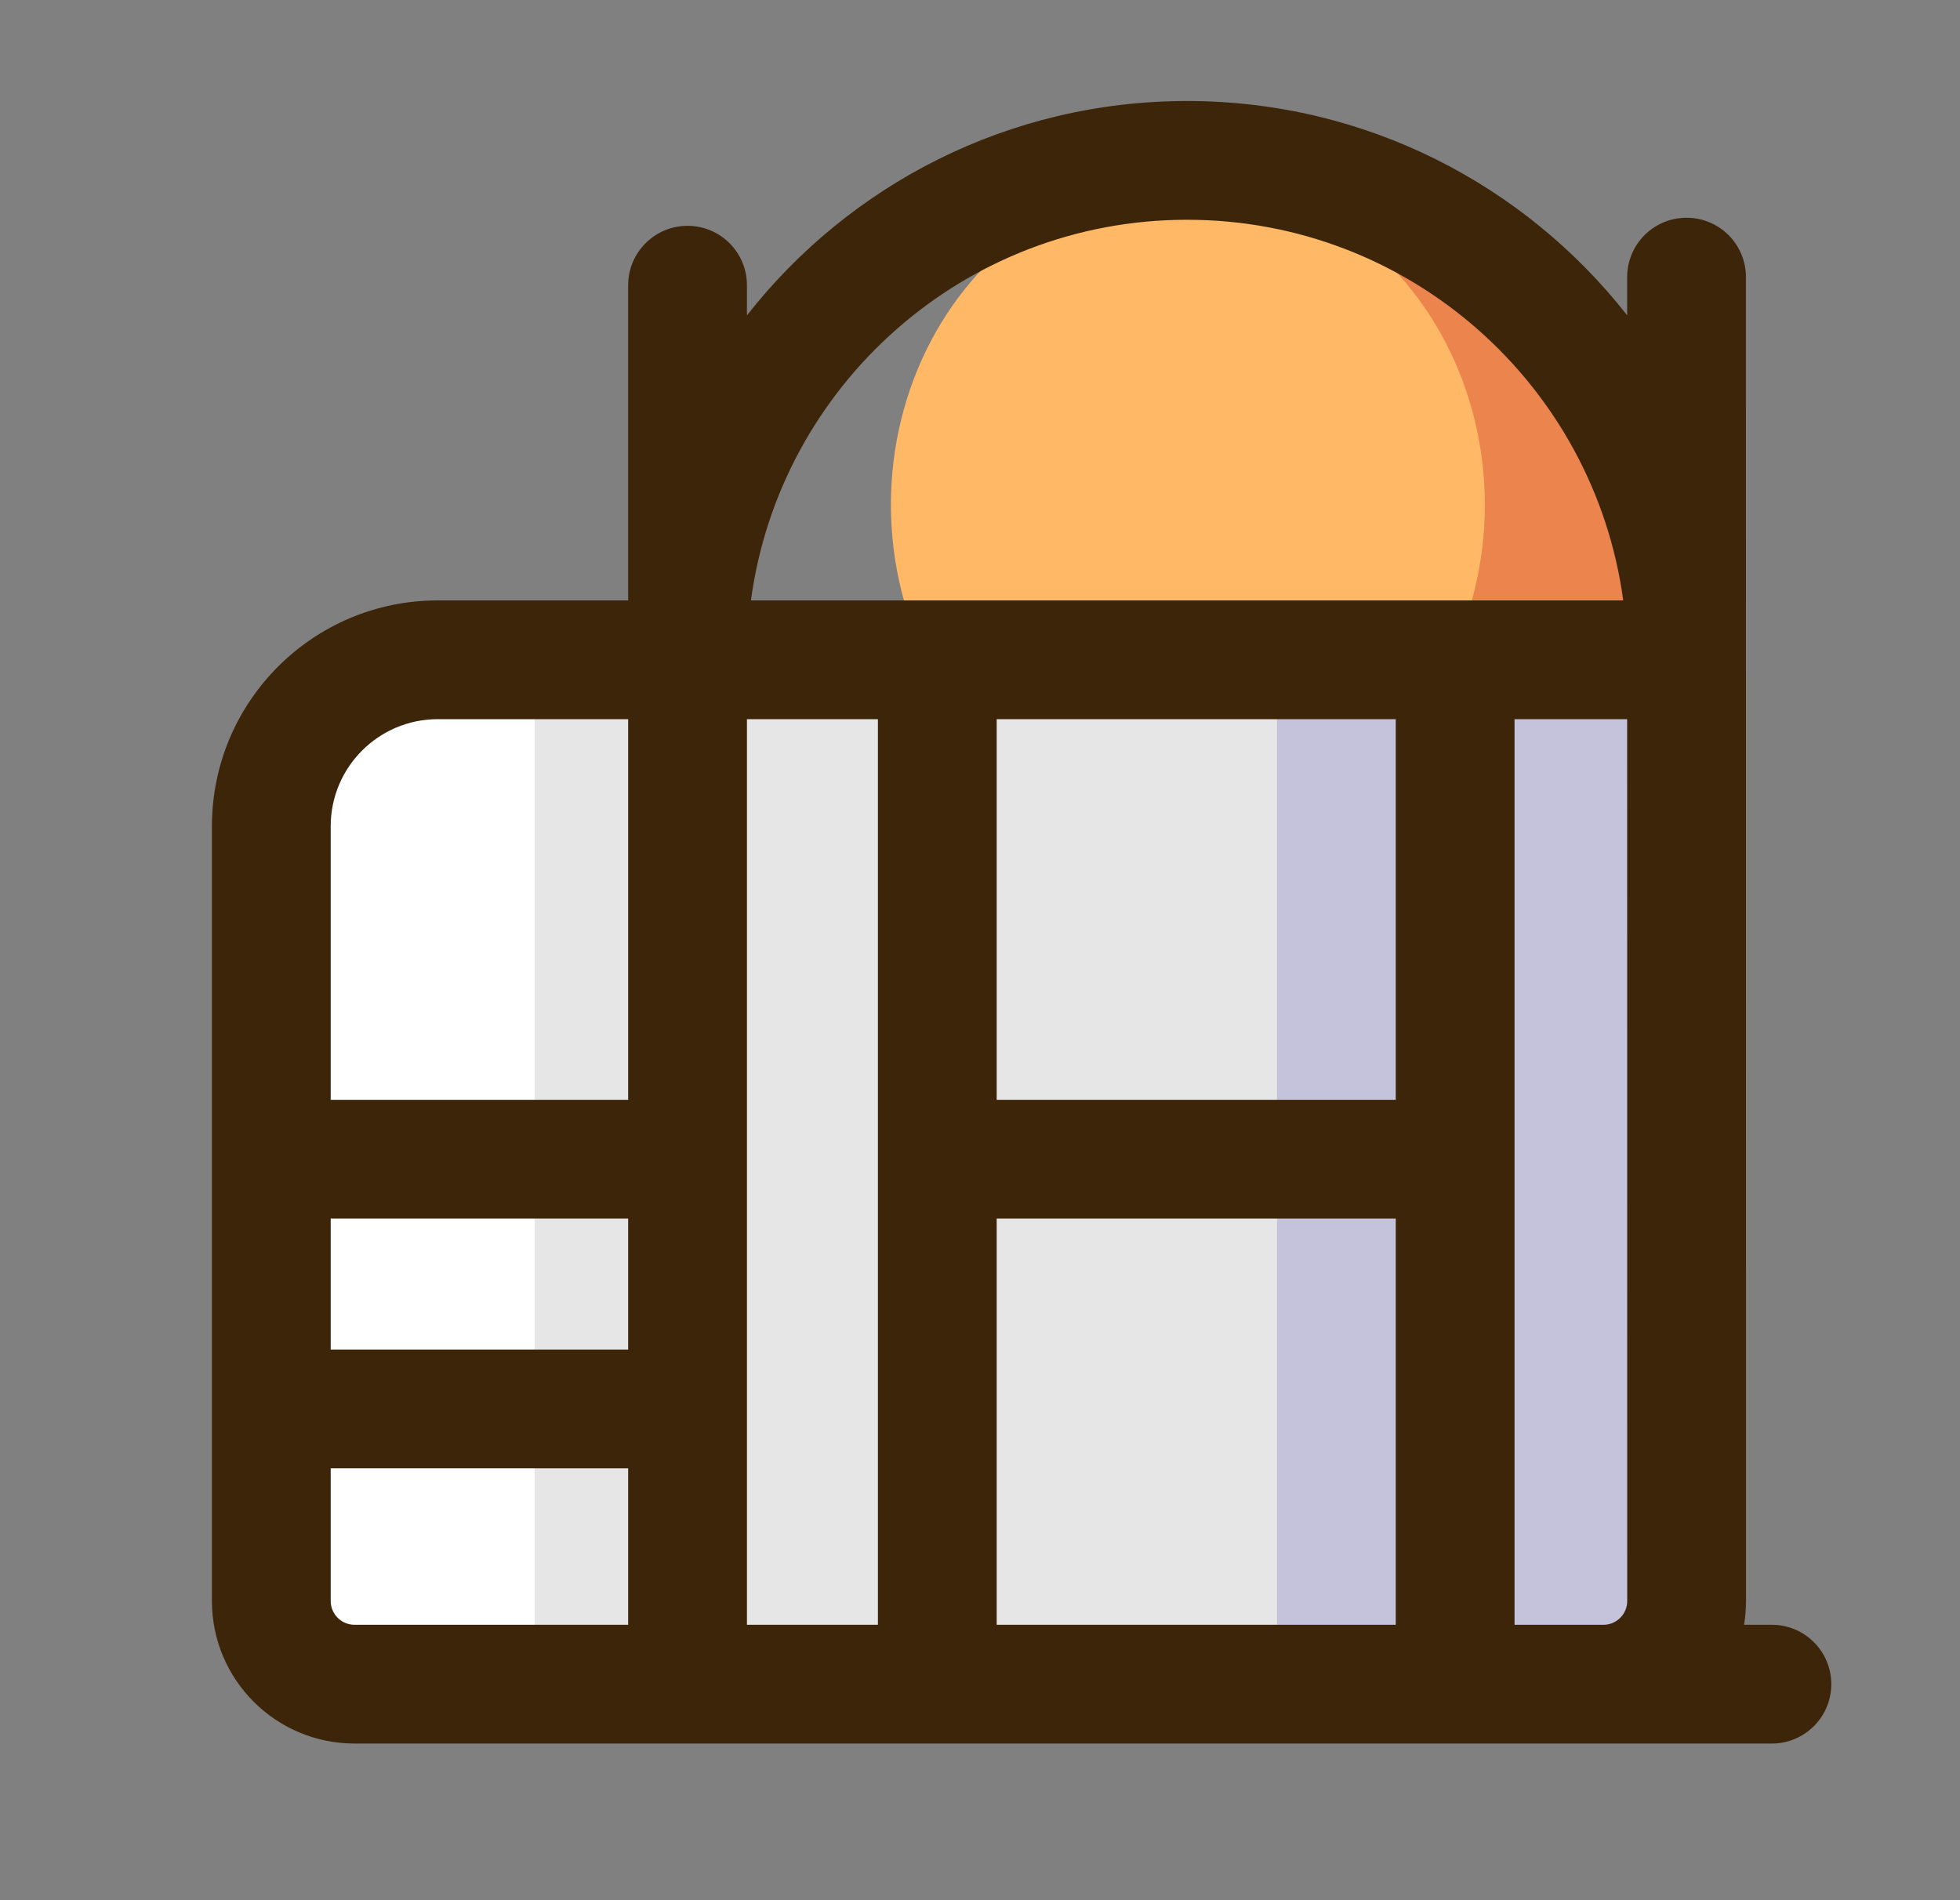
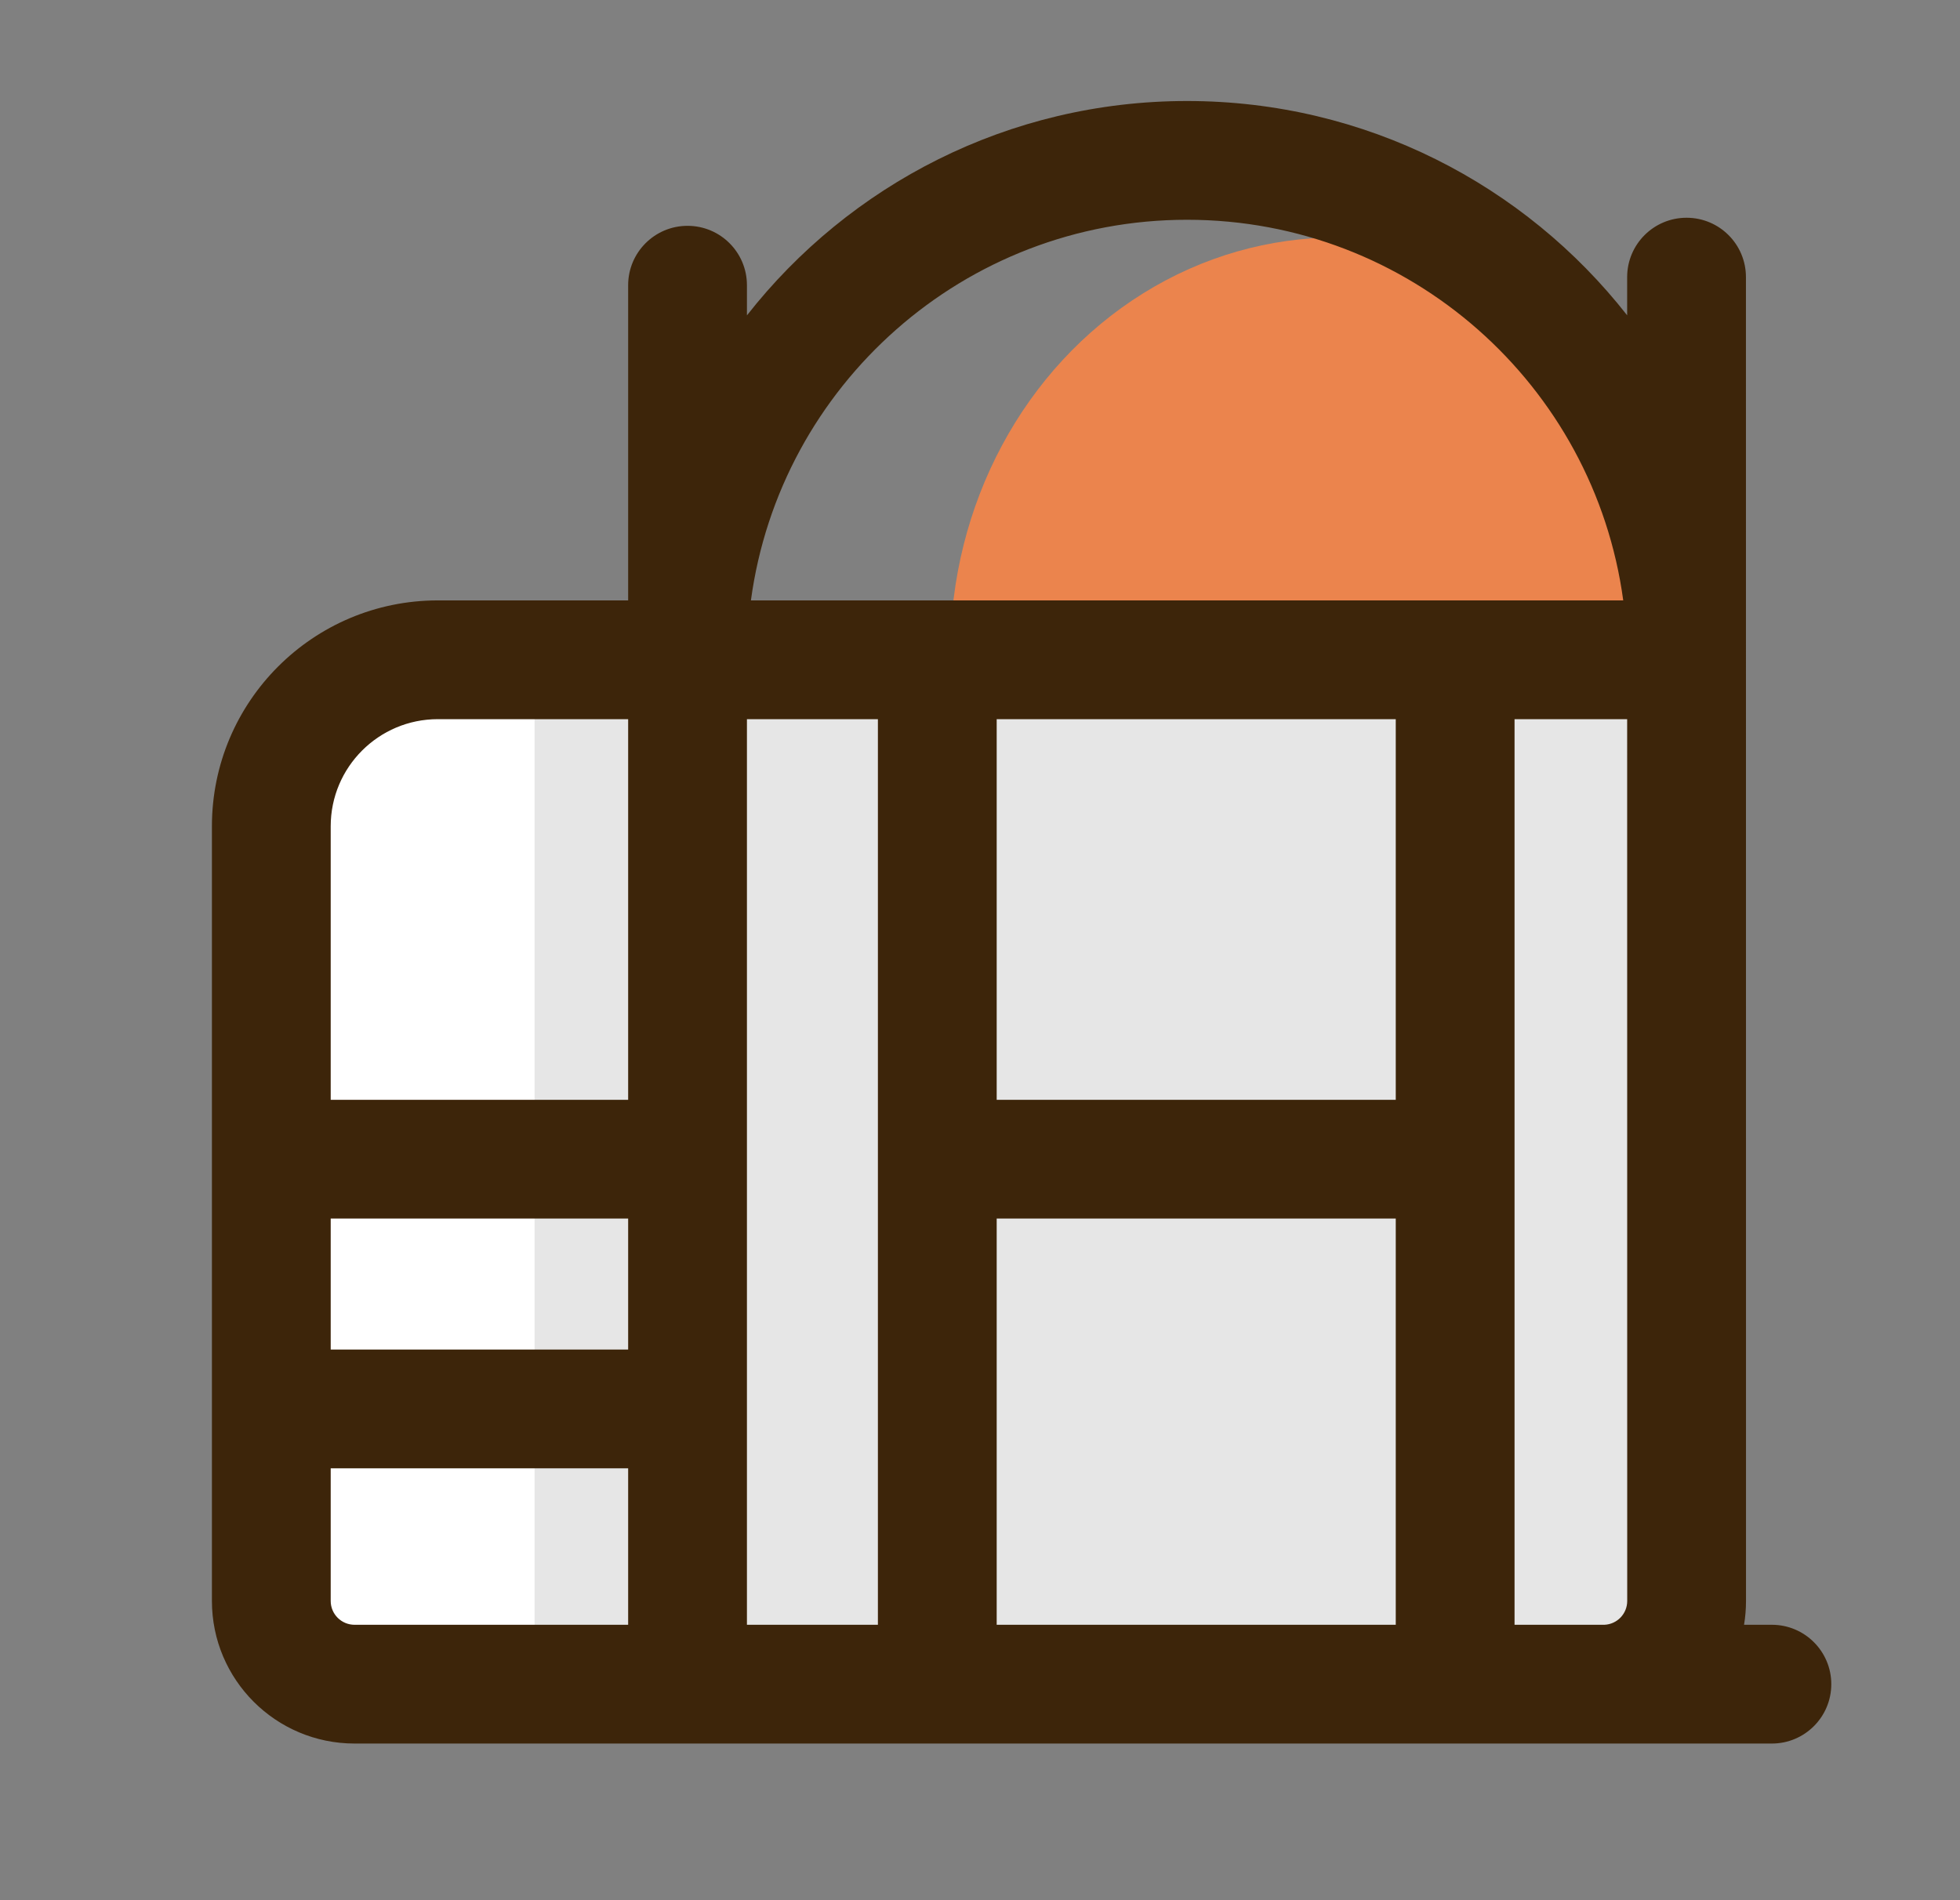
<svg xmlns="http://www.w3.org/2000/svg" width="33" height="32" viewBox="0 0 33 32" fill="none">
  <rect x="0" y="0" width="33" height="32" fill="#808080" stroke="none" />
  <ellipse cx="22.5" cy="11" rx="6.5" ry="7" fill="#EB844D" />
-   <ellipse cx="20" cy="8.5" rx="5" ry="5.5" fill="#FFB866" />
  <path d="M5.166 11.5H28.166V28H5.166V11.5Z" fill="#E6E6E6" />
-   <path d="M21.5 11.5H27.833V27.833H21.5V11.5Z" fill="#C4C3DB" />
  <rect x="5" y="11.5" width="4" height="17" fill="white" />
  <path fill-rule="evenodd" clip-rule="evenodd" d="M10.576 10.111H7.372C5.271 10.111 3.568 11.814 3.568 13.915V26.961C3.568 28.287 4.644 29.362 5.97 29.362H26.996L27.026 29.362L27.038 29.362H29.833C30.385 29.362 30.833 28.914 30.833 28.362C30.833 27.81 30.385 27.362 29.833 27.362H29.364C29.386 27.231 29.397 27.097 29.397 26.961L29.396 4.667C29.396 4.114 28.949 3.667 28.396 3.667C27.844 3.667 27.396 4.114 27.396 4.667V5.31C25.674 3.113 22.995 1.701 19.986 1.701C16.978 1.701 14.299 3.113 12.576 5.311V4.803C12.576 4.251 12.129 3.803 11.576 3.803C11.024 3.803 10.576 4.251 10.576 4.803V10.111ZM27.397 26.961C27.397 27.177 27.227 27.353 27.013 27.362H25.5V12.111H27.396L27.397 26.961ZM23.5 18.521V12.111H16.781V18.521H23.5ZM23.5 20.521V27.362H16.781V20.521H23.5ZM27.33 10.111C26.841 6.492 23.74 3.701 19.986 3.701C16.233 3.701 13.131 6.492 12.643 10.111H27.33ZM14.781 27.362V12.111H12.576V27.362H14.781ZM10.576 22.727V20.521H5.568V22.727H10.576ZM10.576 24.727V27.362H5.97C5.748 27.362 5.568 27.183 5.568 26.961V24.727H10.576ZM10.576 12.111V18.521H5.568V13.915C5.568 12.919 6.376 12.111 7.372 12.111H10.576Z" fill="#3D250A" />
</svg>